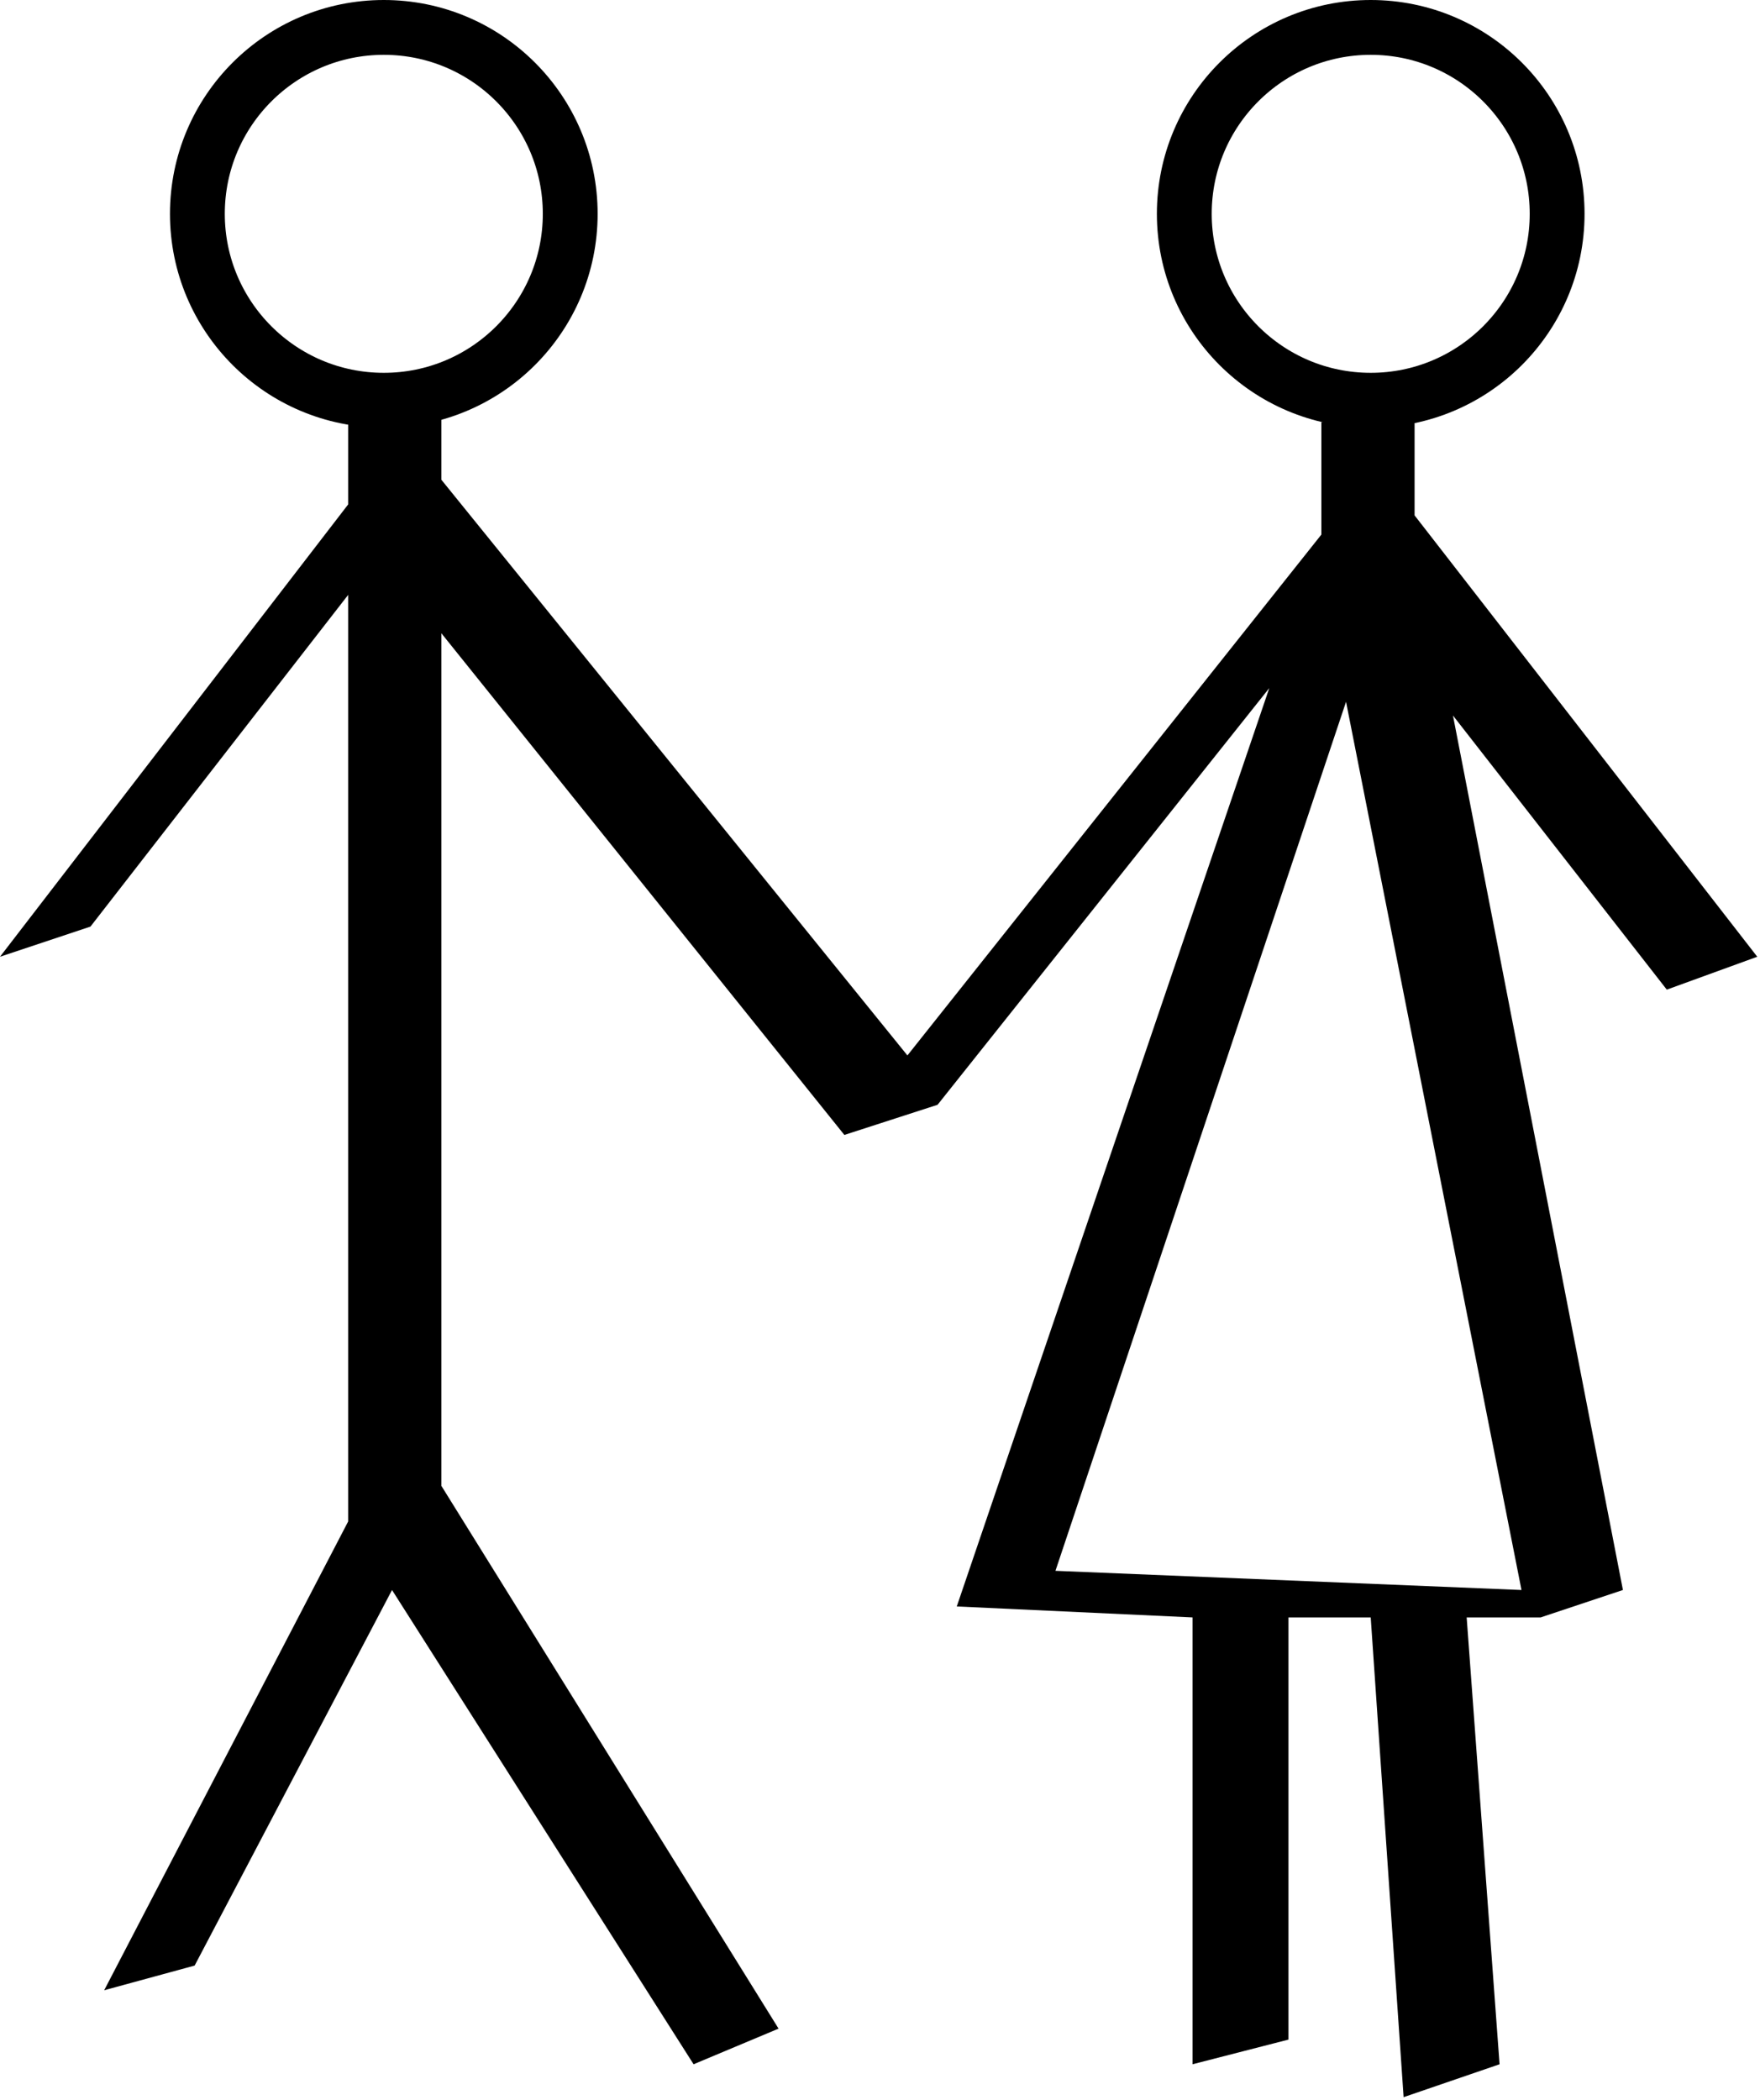
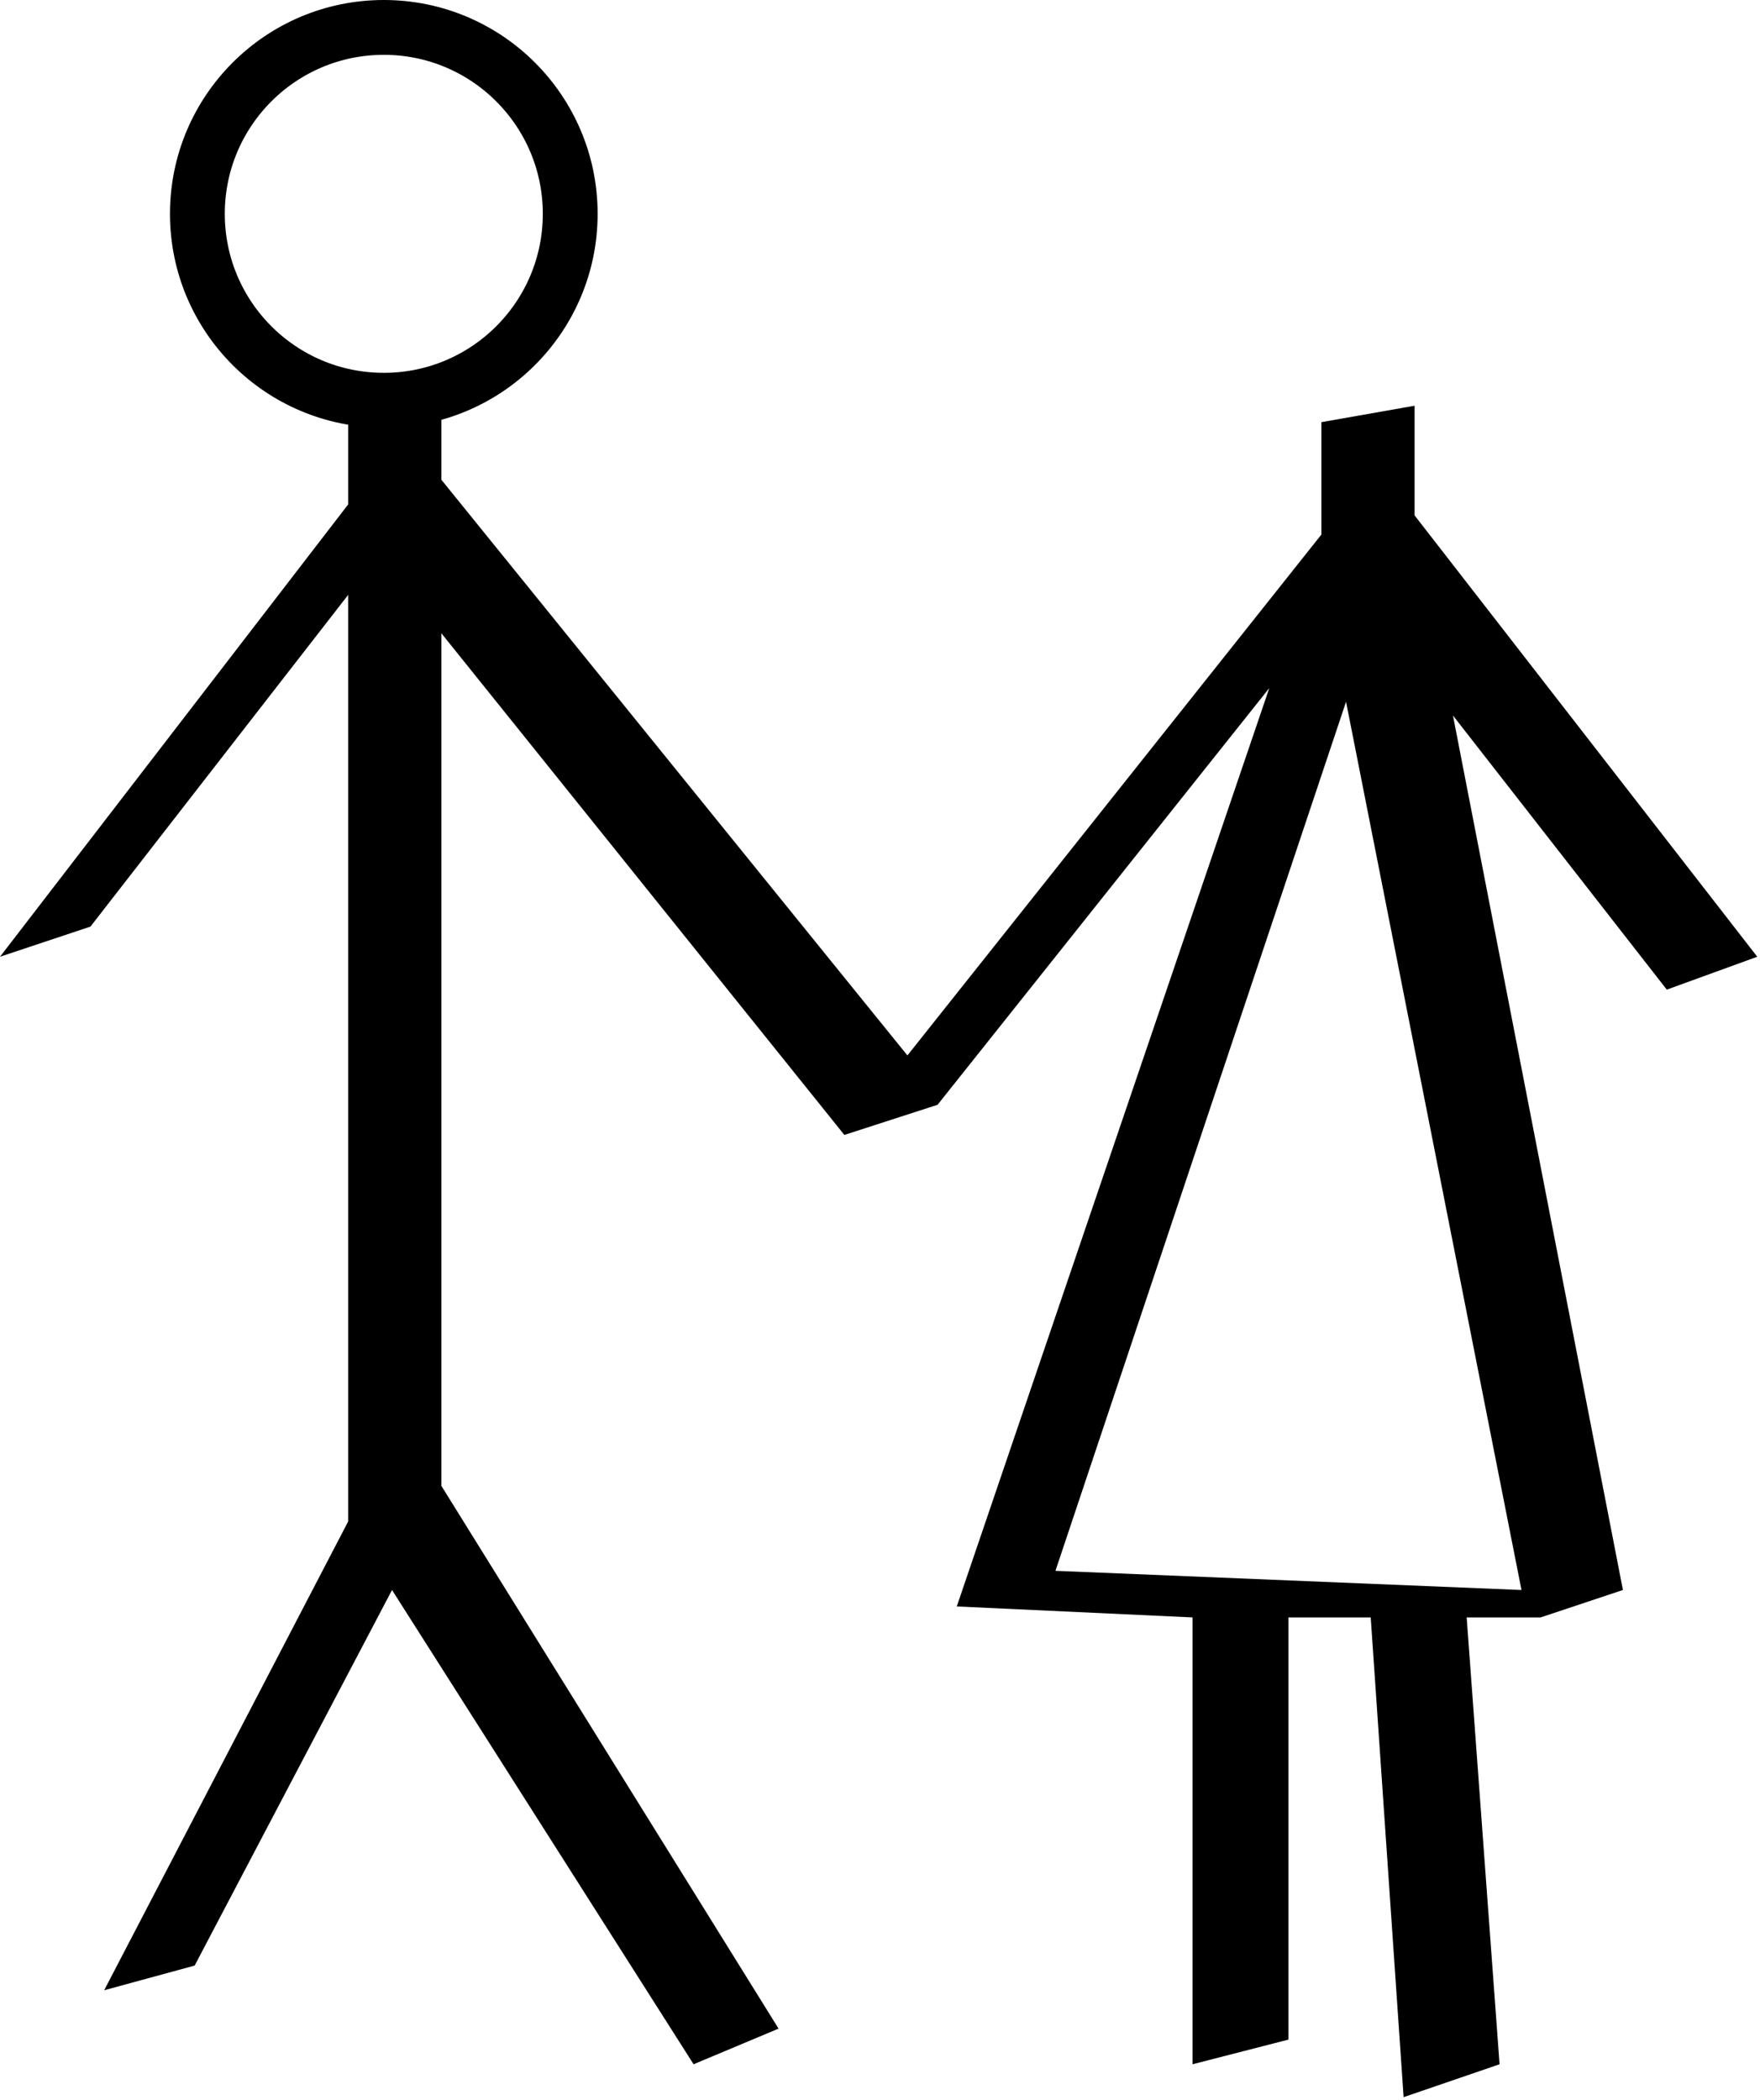
<svg xmlns="http://www.w3.org/2000/svg" width="321" height="383" viewBox="0 0 321 383" fill="none">
-   <circle cx="250" cy="39" r="34" stroke="black" stroke-width="10" />
  <path d="M104 39C104 57.778 88.778 73 70 73C51.222 73 36 57.778 36 39C36 20.222 51.222 5 70 5C88.778 5 104 20.222 104 39Z" stroke="black" stroke-width="10" />
  <path fill-rule="evenodd" clip-rule="evenodd" d="M126.5 376.5L142 370L80.5 271V115.5L154 207L171 201.5L231.5 125.5L174.5 293L217.5 295V376.5L235 372V295H250L256 382.5L273.5 376.5L267.5 295H281L296 290L265 130.5L304 180.5L320.5 174.5L258 94V74L241 77V97.5L165.5 192.5L80.5 87.5V69L63.5 72V92L0 174.5L16.5 169L63.5 108.5V277.5L19 363L35.5 358.5L71.5 290L126.5 376.5ZM245.5 128L192.5 286.5L277.5 290L245.5 128Z" fill="black" />
</svg>